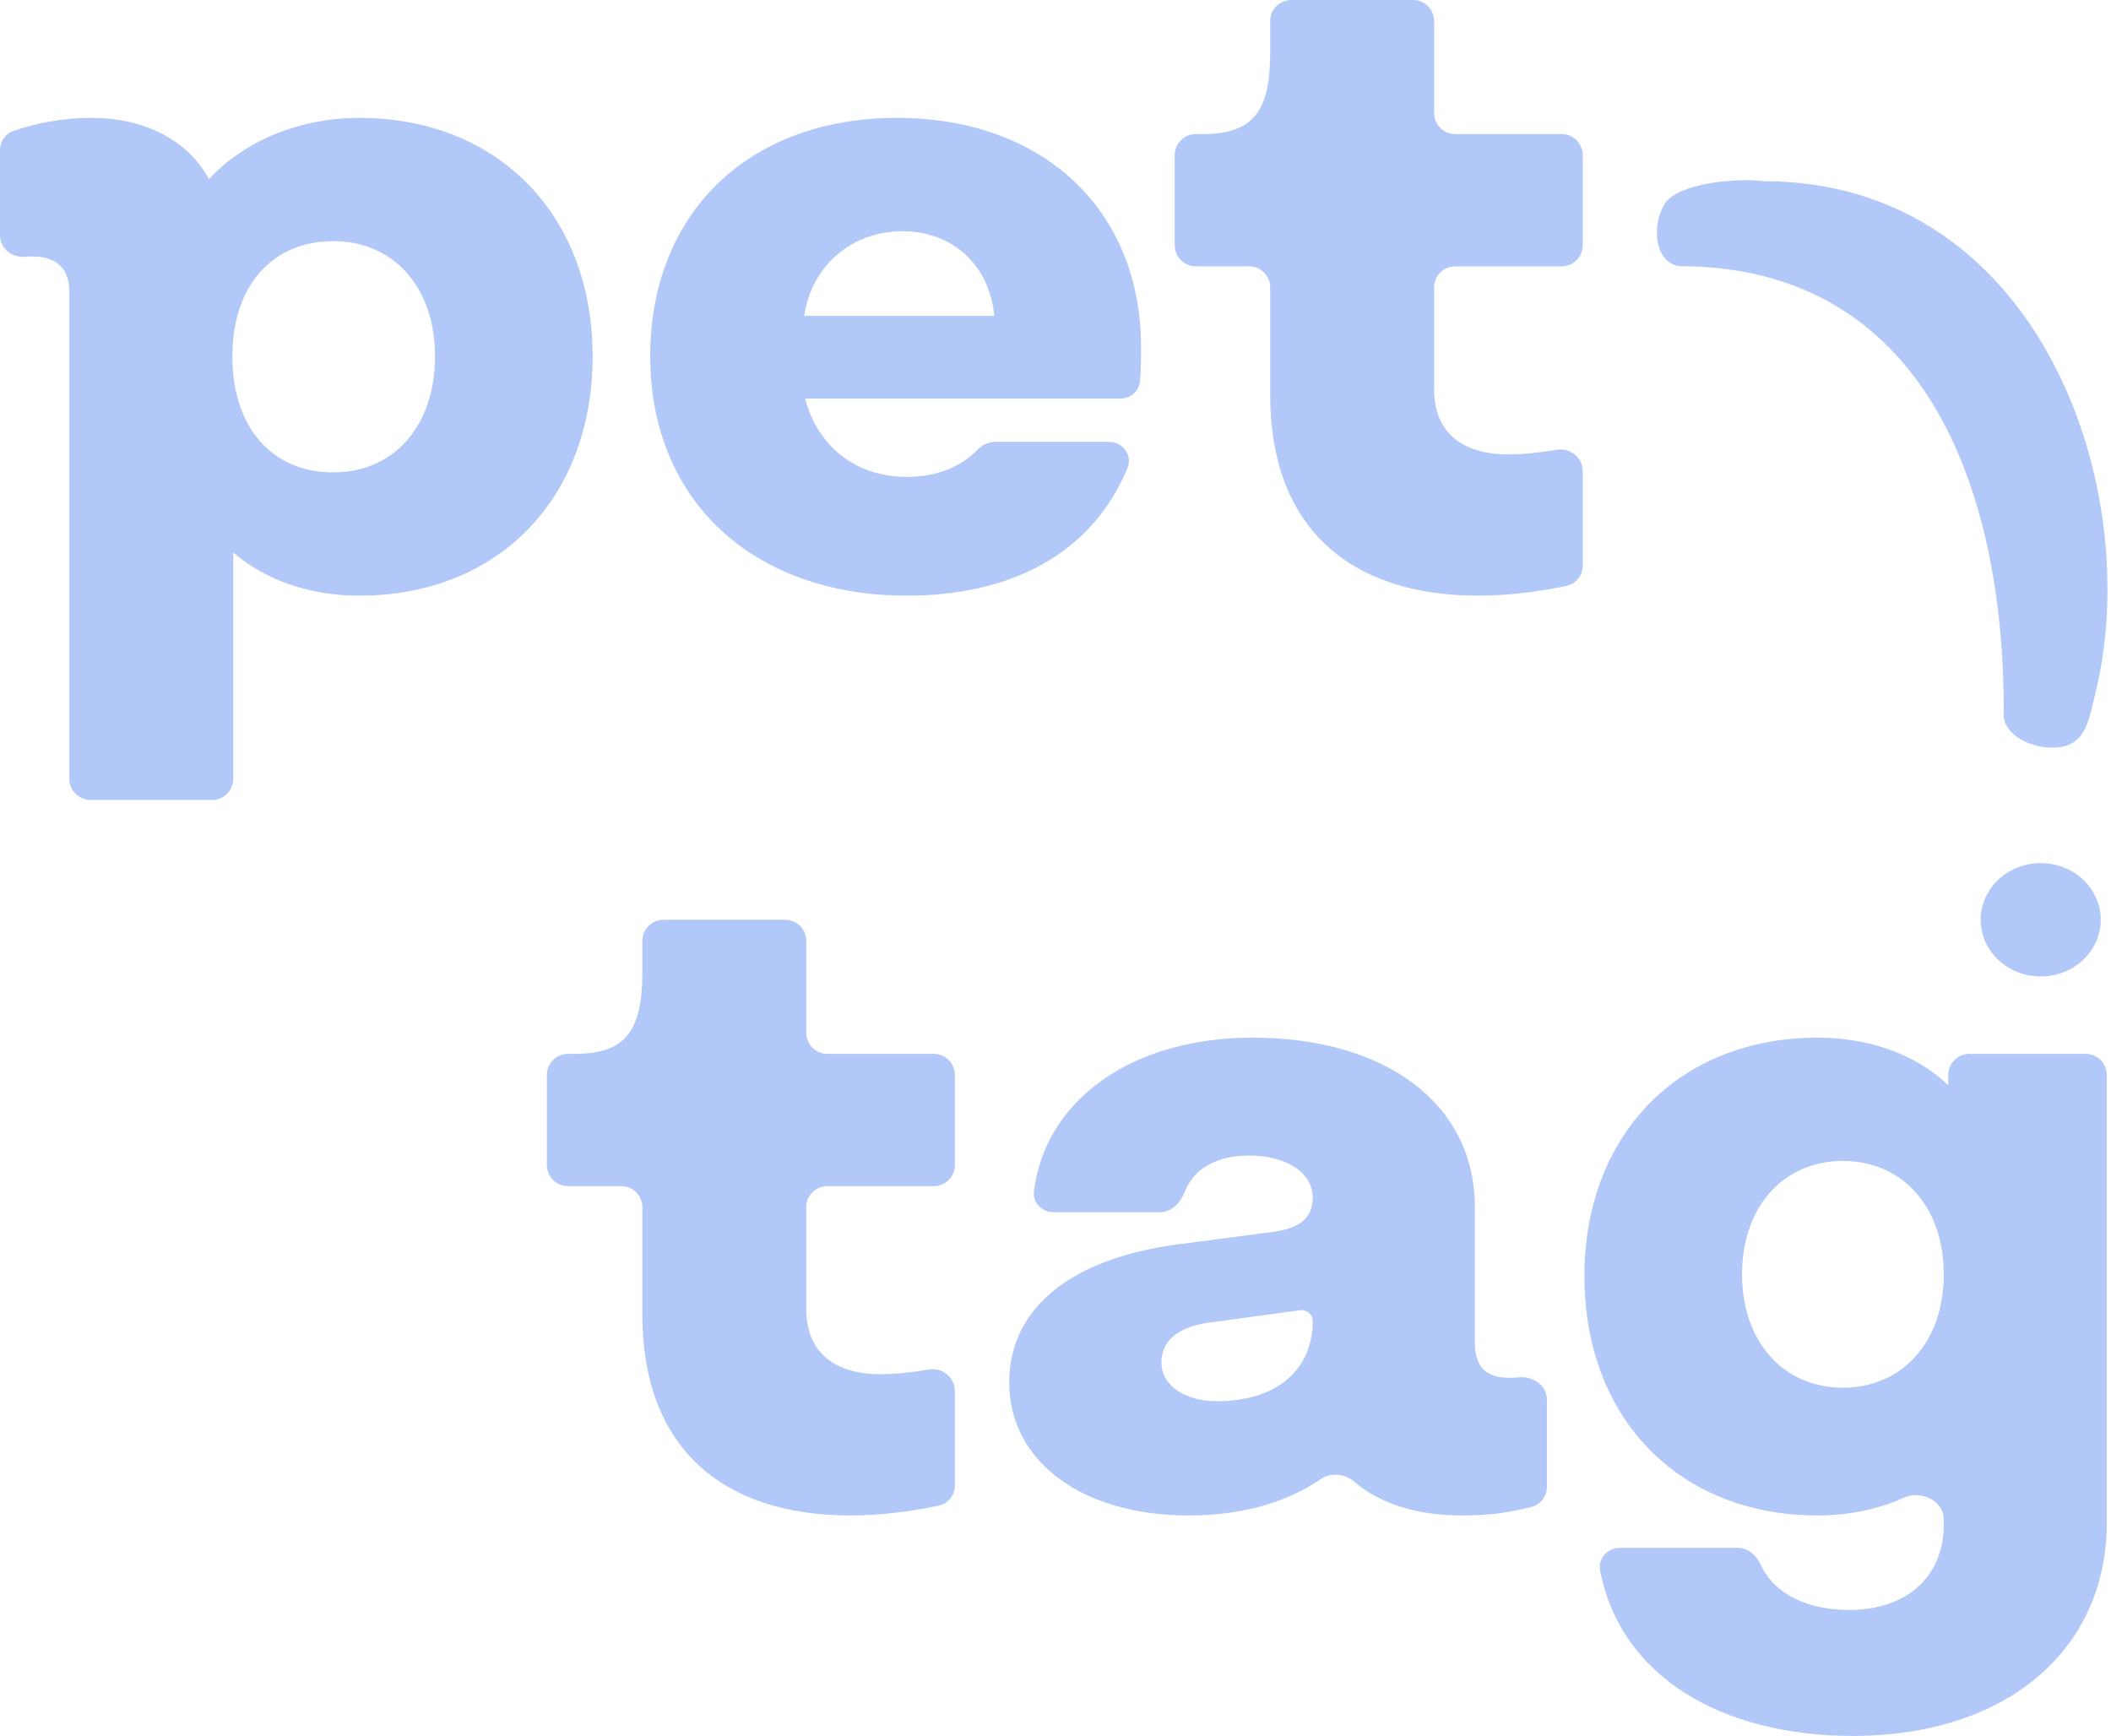
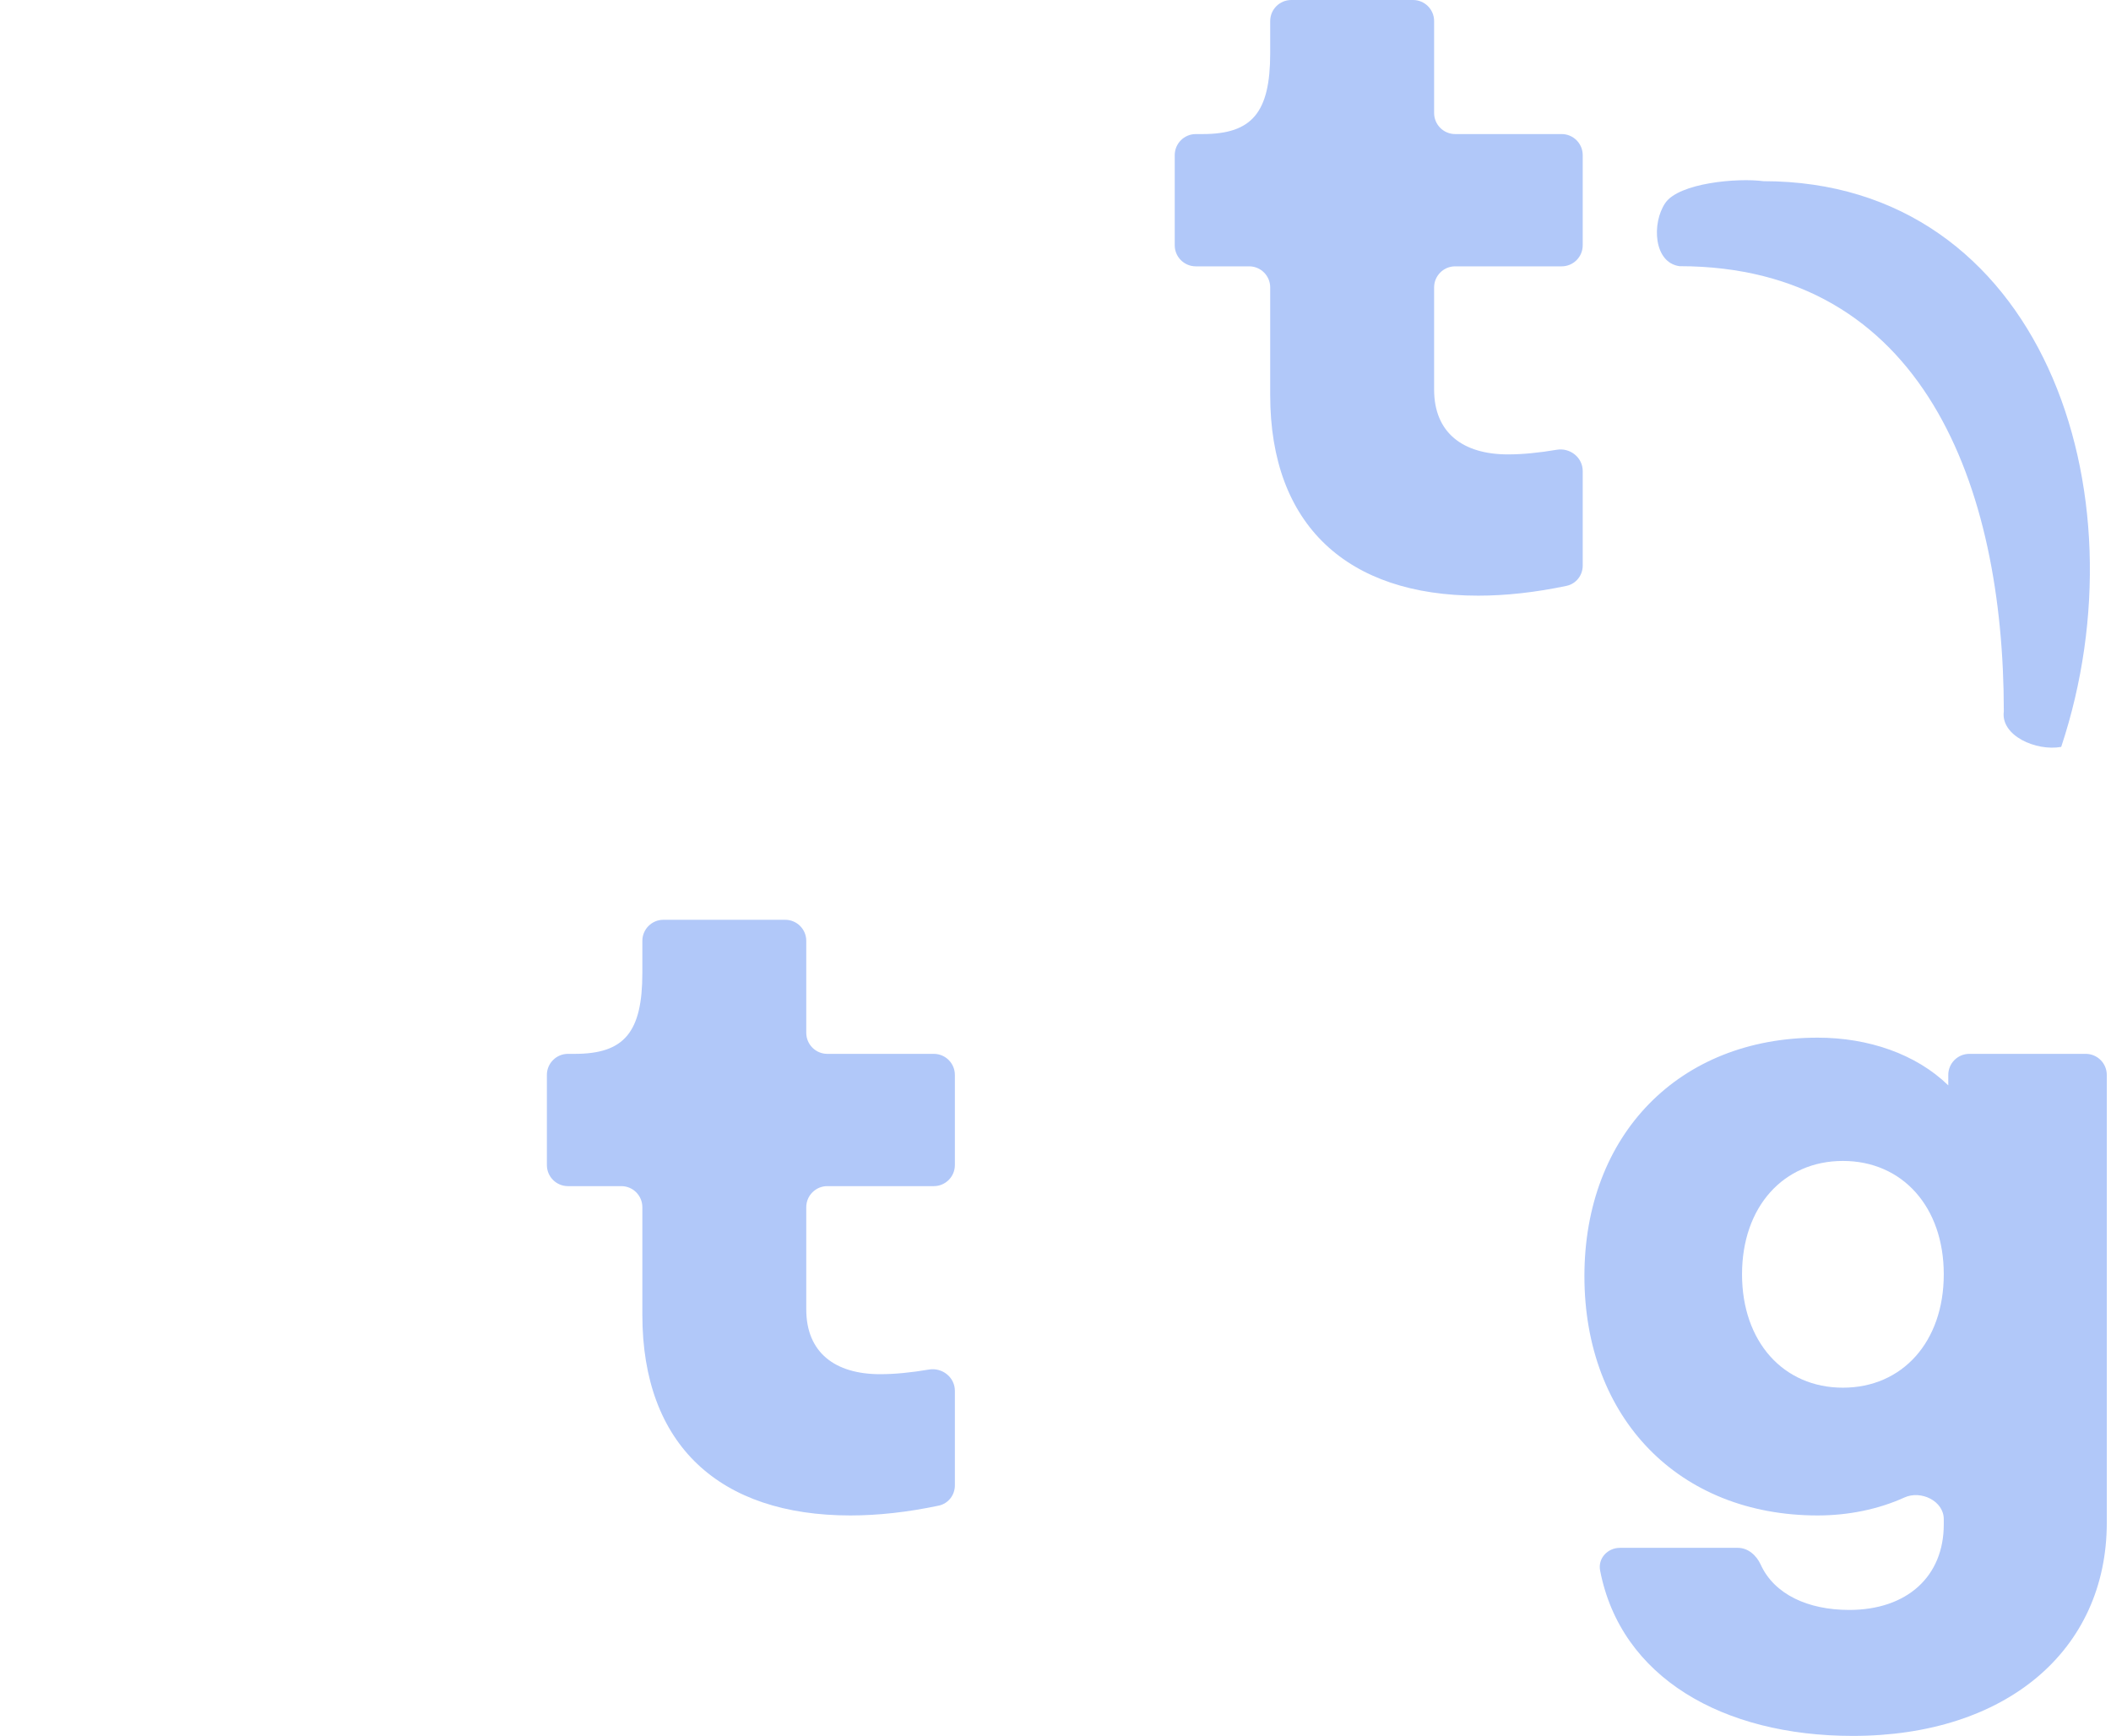
<svg xmlns="http://www.w3.org/2000/svg" fill="none" viewBox="0 0 501 412" height="412" width="501">
-   <path fill="#B1C8F9" d="M85.285 27.976C118.202 27.976 140.645 51.04 140.645 84.569C140.645 118.311 118.202 141.375 85.285 141.375C73.956 141.375 63.269 137.958 55.36 131.124V184.853C55.36 187.614 53.122 189.853 50.36 189.853H21.459C18.697 189.853 16.459 187.614 16.459 184.853V69.193C16.459 63.854 13.466 60.864 7.695 60.864C7.152 60.864 6.595 60.892 6.014 60.943C2.872 61.222 0 58.989 0 55.834V35.633C0 33.588 1.24 31.731 3.177 31.075C9.539 28.919 15.721 27.976 21.588 27.976C34.199 27.976 44.459 33.101 49.589 42.498C57.925 33.529 70.964 27.976 85.285 27.976ZM79.086 112.118C93.407 112.118 103.239 101.226 103.239 84.569C103.239 68.125 93.407 57.233 79.086 57.233C64.551 57.233 55.147 67.911 55.147 84.569C55.147 101.44 64.551 112.118 79.086 112.118Z" />
-   <path fill="#B1C8F9" d="M215.234 141.375C178.684 141.375 154.316 118.738 154.316 84.569C154.316 50.613 177.615 27.976 212.883 27.976C247.51 27.976 270.808 49.759 270.808 82.433C270.808 85.041 270.808 87.747 270.541 90.552C270.315 92.924 268.238 94.606 265.855 94.606H191.081C194.073 105.925 203.051 113.186 215.234 113.186C222.303 113.186 228.076 110.76 231.991 106.752C233.09 105.627 234.542 104.857 236.115 104.857H263.141C266.454 104.857 268.856 108.033 267.587 111.093C259.213 131.281 240.148 141.375 215.234 141.375ZM190.867 74.959H235.968C234.899 63.213 226.349 54.884 214.165 54.884C201.982 54.884 192.577 63.213 190.867 74.959Z" />
  <path fill="#B1C8F9" d="M350.829 141.375C319.836 141.375 301.454 124.718 301.454 93.752V68.213C301.454 65.452 299.215 63.213 296.454 63.213H283.797C281.036 63.213 278.797 60.974 278.797 58.213V36.82C278.797 34.059 281.036 31.82 283.797 31.82H285.423C297.179 31.82 301.454 26.695 301.454 12.6V5C301.454 2.239 303.693 0 306.454 0H335.356C338.117 0 340.356 2.239 340.356 5V26.82C340.356 29.581 342.594 31.82 345.356 31.82H370.624C373.385 31.82 375.624 34.059 375.624 36.82V58.213C375.624 60.974 373.385 63.213 370.624 63.213H345.356C342.594 63.213 340.356 65.452 340.356 68.213V92.47C340.356 102.721 347.196 107.847 357.883 107.847C361.341 107.847 365.283 107.459 369.45 106.748C372.624 106.206 375.624 108.577 375.624 111.797V134.244C375.624 136.549 374.049 138.567 371.794 139.043C364.427 140.598 357.395 141.375 350.829 141.375Z" />
  <path fill="#B1C8F9" d="M201.824 359.678C170.831 359.678 152.449 343.021 152.449 312.055V286.516C152.449 283.755 150.21 281.516 147.449 281.516H134.791C132.03 281.516 129.791 279.278 129.791 276.516V255.123C129.791 252.362 132.03 250.123 134.791 250.123H136.418C148.174 250.123 152.449 244.998 152.449 230.903V223.303C152.449 220.542 154.687 218.303 157.449 218.303H186.35C189.112 218.303 191.35 220.542 191.35 223.303V245.123C191.35 247.885 193.589 250.123 196.35 250.123H221.619C224.38 250.123 226.619 252.362 226.619 255.123V276.516C226.619 279.278 224.38 281.516 221.619 281.516H196.35C193.589 281.516 191.35 283.755 191.35 286.516V310.774C191.35 321.024 198.19 326.15 208.878 326.15C212.335 326.15 216.278 325.762 220.445 325.051C223.619 324.51 226.619 326.88 226.619 330.1V352.547C226.619 354.853 225.044 356.87 222.788 357.346C215.422 358.901 208.389 359.678 201.824 359.678Z" />
-   <path fill="#B1C8F9" d="M358.356 327.004C359.124 327.004 359.859 326.972 360.597 326.902C363.92 326.588 367.12 328.852 367.12 332.19V352.887C367.12 355.134 365.624 357.119 363.444 357.66C357.697 359.088 353.249 359.678 347.028 359.678C335.976 359.678 327.295 356.751 321.438 351.685C319.226 349.772 315.874 349.4 313.457 351.046C305.075 356.758 294.562 359.678 282.049 359.678C256.827 359.678 239.513 346.865 239.513 328.072C239.513 311.414 252.766 299.028 279.056 295.398L301.927 292.408C308.553 291.554 311.546 288.991 311.546 284.293C311.546 278.313 305.347 274.255 296.37 274.255C288.687 274.255 283.223 277.515 281.201 282.812C280.216 285.392 278.1 287.71 275.339 287.71H250.071C247.309 287.71 245.035 285.459 245.379 282.719C248.102 261.061 268.595 246.279 297.225 246.279C329.287 246.279 350.02 262.296 350.02 286.428V318.462C350.02 324.441 352.585 327.004 358.356 327.004ZM311.546 313.55C311.546 311.968 310.151 310.75 308.583 310.964L288.034 313.764C279.911 314.618 275.637 318.035 275.637 323.374C275.637 328.713 280.98 332.557 288.889 332.557C302.996 332.557 311.546 325.082 311.546 313.55Z" />
  <path fill="#B1C8F9" d="M439.724 412C408.913 412 384.657 398.155 379.75 372.74C379.197 369.872 381.522 367.366 384.444 367.366H412.45C414.874 367.366 416.865 369.155 417.871 371.36C421.08 378.39 429.045 382.102 438.869 382.102C452.548 382.102 461.312 374.2 461.312 361.814V360.555C461.312 356.242 455.906 353.627 451.98 355.412C445.728 358.256 438.558 359.678 431.387 359.678C398.47 359.678 376.027 336.614 376.027 302.872C376.027 269.344 398.47 246.279 431.387 246.279C443.357 246.279 454.686 250.123 462.381 257.598V255.123C462.381 252.362 464.619 250.123 467.381 250.123H495C497.761 250.123 500 252.362 500 255.123V361.387C500 391.712 476.06 412 439.724 412ZM437.372 329.353C451.48 329.353 461.312 318.462 461.312 302.445C461.312 286.428 451.48 275.537 437.372 275.537C423.265 275.537 413.433 286.428 413.433 302.445C413.433 318.462 423.265 329.353 437.372 329.353Z" />
-   <path fill="#B1C8F9" d="M489.181 177.27C495.145 176.203 495.771 170.618 497.187 164.984C509.374 116.5 484.319 43 418.5 43C412.399 42.184 398.422 43.4 395.191 48.219C391.959 53.037 392.478 62.356 398.593 63.174C456.5 63.213 475.562 115.5 475.562 168.854C474.789 174.615 483.218 178.337 489.181 177.27Z" />
-   <path fill="#B1C8F9" d="M498.569 218.303C498.569 225.729 492.189 231.75 484.319 231.75C476.449 231.75 470.069 225.729 470.069 218.303C470.069 210.877 476.449 204.857 484.319 204.857C492.189 204.857 498.569 210.877 498.569 218.303Z" />
+   <path fill="#B1C8F9" d="M489.181 177.27C509.374 116.5 484.319 43 418.5 43C412.399 42.184 398.422 43.4 395.191 48.219C391.959 53.037 392.478 62.356 398.593 63.174C456.5 63.213 475.562 115.5 475.562 168.854C474.789 174.615 483.218 178.337 489.181 177.27Z" />
</svg>